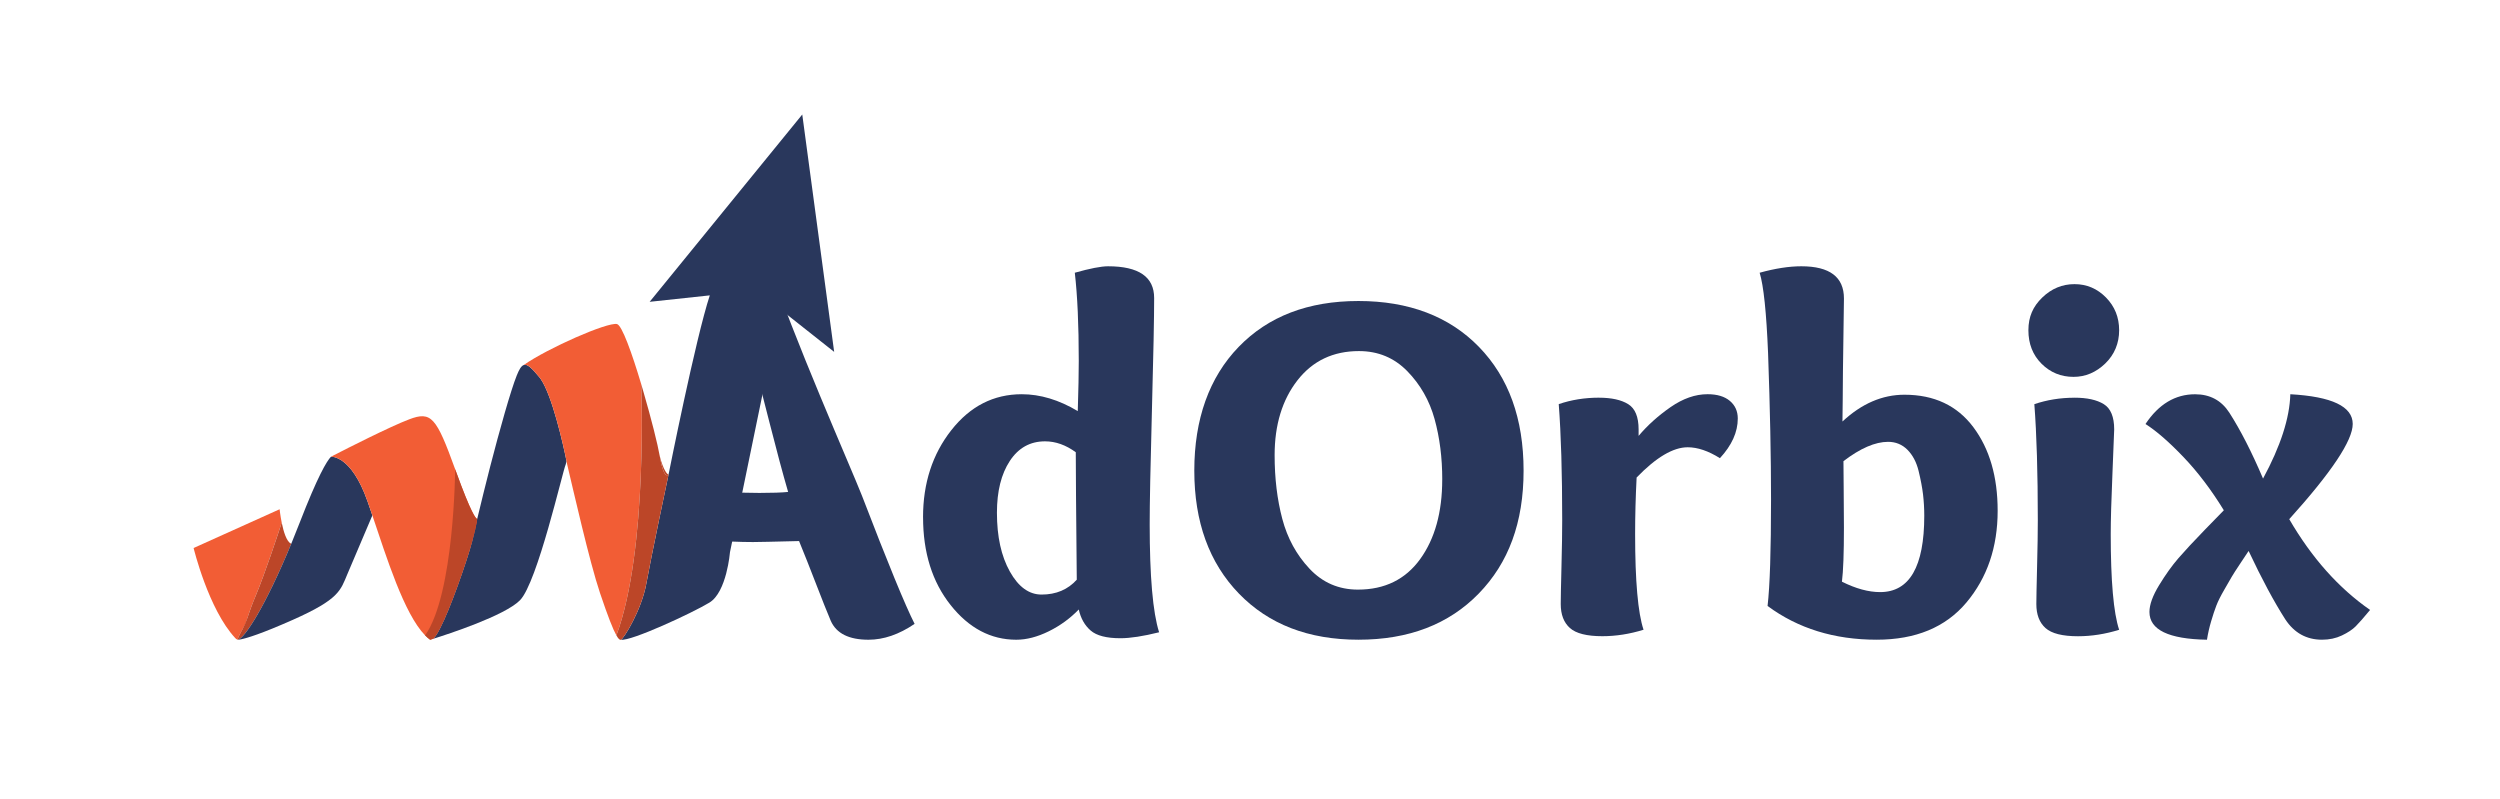
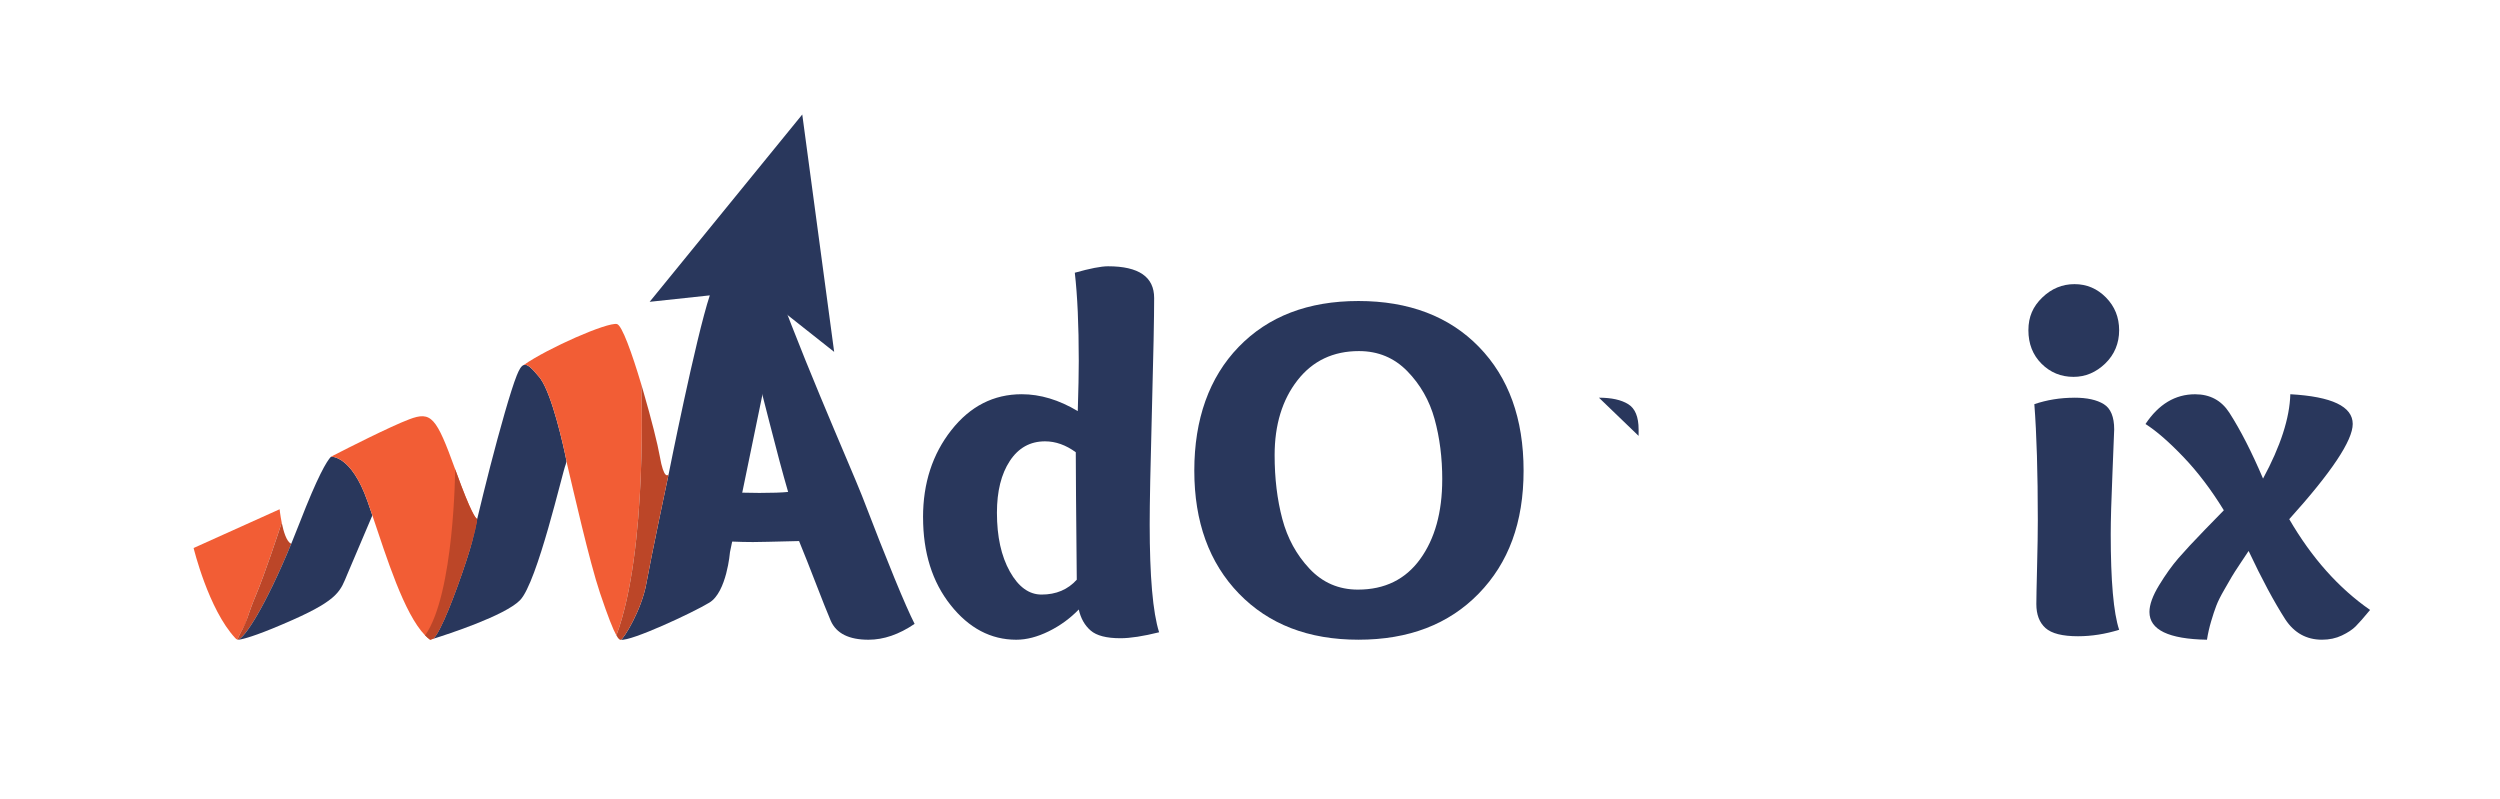
<svg xmlns="http://www.w3.org/2000/svg" id="Layer_1" data-name="Layer 1" viewBox="0 0 1053.96 337.02">
  <defs>
    <style>
      .cls-1 {
        fill: #f25d35;
      }

      .cls-1, .cls-2, .cls-3, .cls-4 {
        stroke-width: 0px;
      }

      .cls-2 {
        fill: none;
      }

      .cls-3 {
        fill: #bc4628;
      }

      .cls-4 {
        fill: #29375c;
      }
    </style>
  </defs>
  <g>
    <path class="cls-4" d="m363.42,209.06c-4.46-11.43-29.44-67.77-39.75-99.55-3.34-10.17,6.72,19.48-4.99,19.48-4.18,0-9.55.49-16.1,1.46-2.38,8.16-5,16.39-7.85,24.7v56.15h-1.53v30.03c1.7-4.17,3.56-8.71,5.62-13.65,6.69.56,12.89.84,18.61.84,2.09,0,8.57-.14,19.44-.42,2.23,5.44,4.63,11.5,7.21,18.19,2.58,6.69,4.63,11.85,6.17,15.47,2.37,5.3,7.66,7.94,15.89,7.94,6.41,0,12.89-2.23,19.44-6.69-3.9-7.66-11.29-25.64-22.16-53.94Zm-43.28-1.25c-3.9,0-9.2-.14-15.89-.42,1.11-3.62,5.99-20.49,14.63-50.59.56,1.95,2.37,8.96,5.44,21.01,3.06,12.06,5.71,21.92,7.94,29.58-2.65.28-6.69.42-12.13.42Z" />
    <path class="cls-4" d="m389.14,218.05c0-14.35,3.97-26.58,11.92-36.69,7.94-10.1,17.84-15.16,29.69-15.16,7.8,0,15.68,2.37,23.62,7.11.28-8.92.42-15.96.42-21.12,0-15.19-.56-27.6-1.67-37.21,6.41-1.81,11.08-2.72,14.01-2.72,12.96,0,19.44,4.46,19.44,13.38,0,8.23-.31,24.04-.94,47.46-.63,23.42-.94,39.38-.94,47.88,0,22.02,1.32,37.21,3.97,45.58-6.69,1.67-12.13,2.51-16.31,2.51-5.85,0-10.04-1.08-12.54-3.24s-4.18-5.12-5.02-8.88c-3.63,3.76-7.84,6.83-12.65,9.2-4.81,2.37-9.38,3.55-13.69,3.55-10.73,0-19.97-4.88-27.7-14.63-7.74-9.75-11.6-22.09-11.6-37Zm64.39-27.39c-4.18-3.06-8.5-4.6-12.96-4.6-6.27,0-11.22,2.75-14.84,8.26-3.63,5.51-5.44,12.79-5.44,21.85,0,10.04,1.81,18.29,5.44,24.77,3.62,6.48,8.08,9.72,13.38,9.72,6.13,0,11.08-2.09,14.84-6.27-.28-28.71-.42-46.62-.42-53.73Z" />
    <path class="cls-4" d="m572.7,269.69c-21.05,0-37.84-6.48-50.39-19.44-12.54-12.96-18.81-30.24-18.81-51.85s6.23-39.27,18.71-52.16c12.47-12.89,29.3-19.34,50.49-19.34s38.26,6.45,50.8,19.34c12.54,12.89,18.82,30.28,18.82,52.16s-6.31,38.89-18.92,51.85c-12.62,12.96-29.51,19.44-50.7,19.44Zm35.33-67.53c0-9.2-1.08-17.7-3.24-25.51-2.16-7.8-5.99-14.53-11.5-20.17-5.51-5.64-12.3-8.47-20.38-8.47-10.87,0-19.52,4.11-25.93,12.33-6.41,8.23-9.62,18.75-9.62,31.57,0,9.76,1.08,18.71,3.24,26.87,2.16,8.15,5.99,15.16,11.5,21.01,5.5,5.85,12.3,8.78,20.38,8.78,11.29,0,20.03-4.29,26.24-12.86,6.2-8.57,9.3-19.76,9.3-33.56Z" />
-     <path class="cls-4" d="m674.09,167.66c5.3,0,9.41.91,12.33,2.72,2.93,1.81,4.39,5.37,4.39,10.66v2.72c3.76-4.46,8.26-8.5,13.48-12.13,5.23-3.62,10.42-5.44,15.58-5.44,4.04,0,7.18.94,9.41,2.82,2.23,1.88,3.34,4.36,3.34,7.42,0,5.72-2.51,11.29-7.53,16.73-4.88-3.06-9.41-4.6-13.59-4.6-6.13,0-13.31,4.25-21.53,12.75-.42,8.23-.63,16.17-.63,23.83,0,19.79,1.18,33.24,3.55,40.35-5.85,1.81-11.64,2.72-17.35,2.72-6.55,0-11.12-1.15-13.69-3.45-2.58-2.3-3.87-5.68-3.87-10.14,0-2.23.1-7.46.31-15.68.21-8.22.31-14.77.31-19.65,0-19.93-.49-36.24-1.46-48.92,5.3-1.81,10.94-2.72,16.93-2.72Z" />
-     <path class="cls-4" d="m776.75,177.7c8.08-7.53,16.79-11.29,26.13-11.29,12.54,0,22.23,4.57,29.06,13.69,6.83,9.13,10.24,20.87,10.24,35.23,0,15.33-4.39,28.22-13.17,38.68-8.78,10.45-21.4,15.68-37.84,15.68-17.84,0-33.17-4.74-45.99-14.22.97-8.36,1.46-23.34,1.46-44.95,0-17.98-.42-38.54-1.25-61.67-.7-17.14-1.88-28.43-3.55-33.87,6.55-1.81,12.4-2.72,17.56-2.72,11.99,0,17.98,4.53,17.98,13.59,0,.14-.14,10.25-.42,30.32,0,3.63-.04,7.81-.1,12.54-.07,4.74-.11,7.74-.11,8.99Zm.42,16.72c0,1.54.03,5.61.1,12.23.07,6.62.1,11.88.1,15.79,0,10.73-.28,18.33-.84,22.79,5.85,2.93,11.22,4.39,16.1,4.39,12.4,0,18.61-10.73,18.61-32.2,0-3.06-.18-6.06-.52-8.99-.35-2.93-.98-6.24-1.88-9.93-.91-3.69-2.48-6.65-4.7-8.89-2.23-2.23-4.95-3.34-8.15-3.34-5.44,0-11.71,2.72-18.82,8.15Z" />
+     <path class="cls-4" d="m674.09,167.66c5.3,0,9.41.91,12.33,2.72,2.93,1.81,4.39,5.37,4.39,10.66v2.72Z" />
    <path class="cls-4" d="m874.17,158.88c-5.3,0-9.79-1.85-13.49-5.54-3.69-3.69-5.54-8.4-5.54-14.11s1.95-10.04,5.85-13.8c3.9-3.76,8.43-5.64,13.59-5.64s9.58,1.88,13.28,5.64c3.69,3.76,5.54,8.36,5.54,13.8s-1.95,10.24-5.85,14.01c-3.9,3.76-8.36,5.64-13.38,5.64Zm.42,8.78c5.29,0,9.41.91,12.33,2.72,2.93,1.81,4.39,5.37,4.39,10.66,0,.84-.25,6.97-.73,18.4-.49,11.43-.73,20-.73,25.72,0,19.79,1.18,33.24,3.55,40.35-5.85,1.81-11.64,2.72-17.35,2.72-6.55,0-11.12-1.15-13.69-3.45-2.58-2.3-3.87-5.68-3.87-10.14,0-2.23.11-7.46.31-15.68.21-8.22.31-14.77.31-19.65,0-19.93-.49-36.24-1.46-48.92,5.3-1.81,10.94-2.72,16.93-2.72Z" />
    <path class="cls-4" d="m965.53,166.2c17.56.98,26.34,5.16,26.34,12.54,0,6.97-8.92,20.35-26.76,40.14,9.48,16.31,20.83,29.06,34.08,38.26-2.65,3.21-4.67,5.51-6.06,6.9s-3.34,2.68-5.85,3.87-5.3,1.78-8.36,1.78c-6.55,0-11.71-2.86-15.47-8.57-4.74-7.39-9.9-17-15.47-28.85-.28.42-1.39,2.09-3.34,5.02-1.95,2.93-3.21,4.88-3.76,5.85-.56.98-1.6,2.79-3.14,5.44-1.54,2.65-2.65,4.88-3.35,6.69-.7,1.81-1.43,4.01-2.19,6.59-.77,2.58-1.36,5.19-1.78,7.84-16.17-.28-24.25-4.18-24.25-11.71,0-3.06,1.36-6.83,4.08-11.29,2.72-4.46,5.44-8.26,8.15-11.39s6.41-7.11,11.08-11.92c4.67-4.81,7.35-7.56,8.05-8.26-5.3-8.64-10.98-16.13-17.04-22.47-6.06-6.34-11.39-10.98-15.99-13.9,5.57-8.36,12.54-12.54,20.91-12.54,6.27,0,11.08,2.58,14.43,7.74,4.74,7.39,9.48,16.66,14.22,27.81,7.39-13.66,11.22-25.51,11.5-35.54Z" />
  </g>
  <g>
    <path class="cls-2" d="m100.3,269.71c.11,0,.5-.02,1.36-.19-.48.22-.93.28-1.36.19Z" />
    <path class="cls-1" d="m118.77,220.35c-1.2,3.68-7.08,21.59-11.19,31.32-1.98,4.72-3.16,8.42-4.06,11.23-2.02,3.64-3.36,6.23-3.39,6.76-.32-.1-.61-.29-.89-.59-11.36-12.12-17.62-38.04-17.62-38.04l36.26-16.34s.28,2.63.89,5.66Z" />
    <path class="cls-3" d="m122.8,229.22c-.03.08-.07.17-.1.25-.35.83-.69,1.65-1.02,2.45-10.39,24.66-18.58,37.1-21.34,37.76-.02.01-.04.02-.06.02-.05-.01-.1-.02-.15-.04,0-.03,0-.07.02-.12s.03-.11.05-.17c.02-.07.05-.14.08-.23.04-.07.07-.16.11-.24.05-.12.11-.26.18-.41.12-.25.26-.54.42-.87.12-.24.26-.51.41-.79.05-.11.11-.22.17-.33.12-.23.25-.48.39-.74.07-.14.15-.28.23-.43.01,0,.01-.02.02-.03.87-1.62,1.59-3.31,2.17-5.05.17-.5.34-1.02.53-1.56.08-.23.16-.46.24-.69.18-.54.38-1.09.6-1.67.13-.36.26-.72.41-1.1.14-.37.29-.76.44-1.15.15-.38.31-.77.47-1.17.16-.41.33-.82.51-1.24,4.11-9.73,9.99-27.64,11.19-31.32.75,3.67,2,7.93,3.87,8.8.05.03.11.05.16.07Z" />
    <path class="cls-4" d="m156.94,217.37s-7.53,17.62-10.46,24.6c-2.94,6.98-3.45,10.64-22.98,19.32-13.47,5.98-19.41,7.72-21.8,8.22-.02,0-.03,0-.04.01-.86.17-1.25.19-1.36.19,0,0-.01,0-.02-.01,2.8-.52,11.53-13.85,22.52-40.48,1.15-2.78,2.32-5.71,3.51-8.78,7.68-19.81,11.45-26.05,13.22-27.89,0,0,8.48-.84,15.37,18.69.64,1.82,1.3,3.75,1.98,5.74.04.25.06.39.06.39Z" />
    <path class="cls-2" d="m100.28,269.7s.02.01.02.01h-.04s0,0,.02-.01Z" />
-     <path class="cls-2" d="m140.86,191.86c-.74.38-1.2.62-1.31.68.75-.79,1.13-.79,1.31-.68Z" />
    <path class="cls-2" d="m182.69,269.29c-.54.52-1,.68-1.36.42,0,0,.49-.15,1.36-.42Z" />
    <path class="cls-1" d="m196.89,235.44c-.13.44-.26.83-.37,1.17-.04.11-.08.23-.12.36-4.36,13.19-10.46,29.2-13.71,32.32-.87.27-1.36.42-1.36.42-.71-.52-1.41-1.14-2.11-1.85-8.86-9.05-16.26-32.9-22.34-50.88-.68-1.99-1.34-3.92-1.98-5.74-6.89-19.53-15.37-18.69-15.37-18.69,0,0,.01,0,.02-.01.11-.06.57-.3,1.31-.68,5.1-2.62,23.56-12.02,31.66-15.08,9.33-3.54,11.42-.91,19.37,21.04.1.26.19.52.29.79,6.48,17.96,8.45,20.08,8.99,20.16h.01c.15.01.19-.12.19-.12.57.09-1.46,7.57-4.48,16.79Z" />
    <path class="cls-4" d="m238.84,194.46v.02c-.02.07-.34,1.31-.36,1.36-1.2,2.55-11.92,49.7-19.24,57.19-6.39,6.54-30.55,14.38-36.55,16.26,3.25-3.12,9.35-19.13,13.71-32.32.04-.13.08-.25.12-.36.11-.34.24-.73.37-1.17.1-.3.19-.59.29-.89,2.82-8.8,4.15-15.77,4-15.78,1.71-7.05,3.64-15.03,5.47-22.08,3.91-15.15,8.68-32.17,11.23-38.47,1.01-2.48,1.85-3.91,2.85-4.31.01,0,.01-.01.02-.01,1.52-.6,3.38,1.18,6.66,5.17.08.1.17.21.25.32.08.11.17.22.25.34,4.89,6.97,9.64,28.1,10.93,34.73Z" />
    <path class="cls-1" d="m259.86,267.88c-1.41-2.52-3.55-7.89-6.92-17.91-4.44-13.19-11.34-43.76-13.91-54.51-.05-.28-.11-.62-.19-1-1.29-6.63-6.04-27.76-10.93-34.73-.08-.12-.16-.23-.25-.34-.08-.11-.17-.22-.25-.32-3.28-3.99-5.14-5.77-6.66-5.17,10.35-7.21,35.26-18.14,39.34-17.29,2.11.44,6.35,12.34,10.21,25.26,0,0,2.99,69.9-10.44,106.01Z" />
    <path class="cls-4" d="m351.67,148.35l-22.81-18.04-21.11,102.47s-1.36,16.85-8.68,21.27c-7.32,4.43-33.02,16.33-37.28,15.66,1.2-.51,8.69-12.42,10.73-23.83,1.99-11.15,9.04-44.43,9.35-45.9h0s.01-.05.01-.05c0,0,11.4-57.37,17.36-75.41l-25.36,2.72,64.34-78.97,13.45,100.08Z" />
    <path class="cls-1" d="m100.34,269.68s-.03.02-.04.03c-.12.08-.17.06-.17-.05.05.02.1.03.15.04.02,0,.04-.01.06-.02Z" />
    <path class="cls-3" d="m197.18,234.55c-.1.3-.19.59-.29.89-.13.44-.26.83-.37,1.17-.04.11-.08.23-.12.36-4.36,13.19-10.46,29.2-13.71,32.32-.87.27-1.36.42-1.36.42-.71-.52-1.41-1.14-2.11-1.85,12.32-17.43,12.67-70.04,12.67-70.04.1.26.19.52.29.79,6.48,17.96,8.45,20.08,8.99,20.16h.01c.15.01-1.18,6.98-4,15.78Z" />
    <path class="cls-3" d="m281.87,199.98c-.31,1.47-7.36,34.75-9.35,45.9-2.04,11.41-9.53,23.32-10.73,23.83-.45.19-1.05-.28-1.93-1.83,13.43-36.11,10.44-106.01,10.44-106.01.34,1.14.67,2.28,1,3.43,3.23,11.06,6.02,22.19,6.84,26.97,1.75,10.11,3.47,8.05,3.73,7.71Z" />
-     <path class="cls-3" d="m281.87,199.98c-.26.34-1.98,2.4-3.73-7.71,1.65,6.46,3.47,8.05,3.73,7.71Z" />
  </g>
</svg>